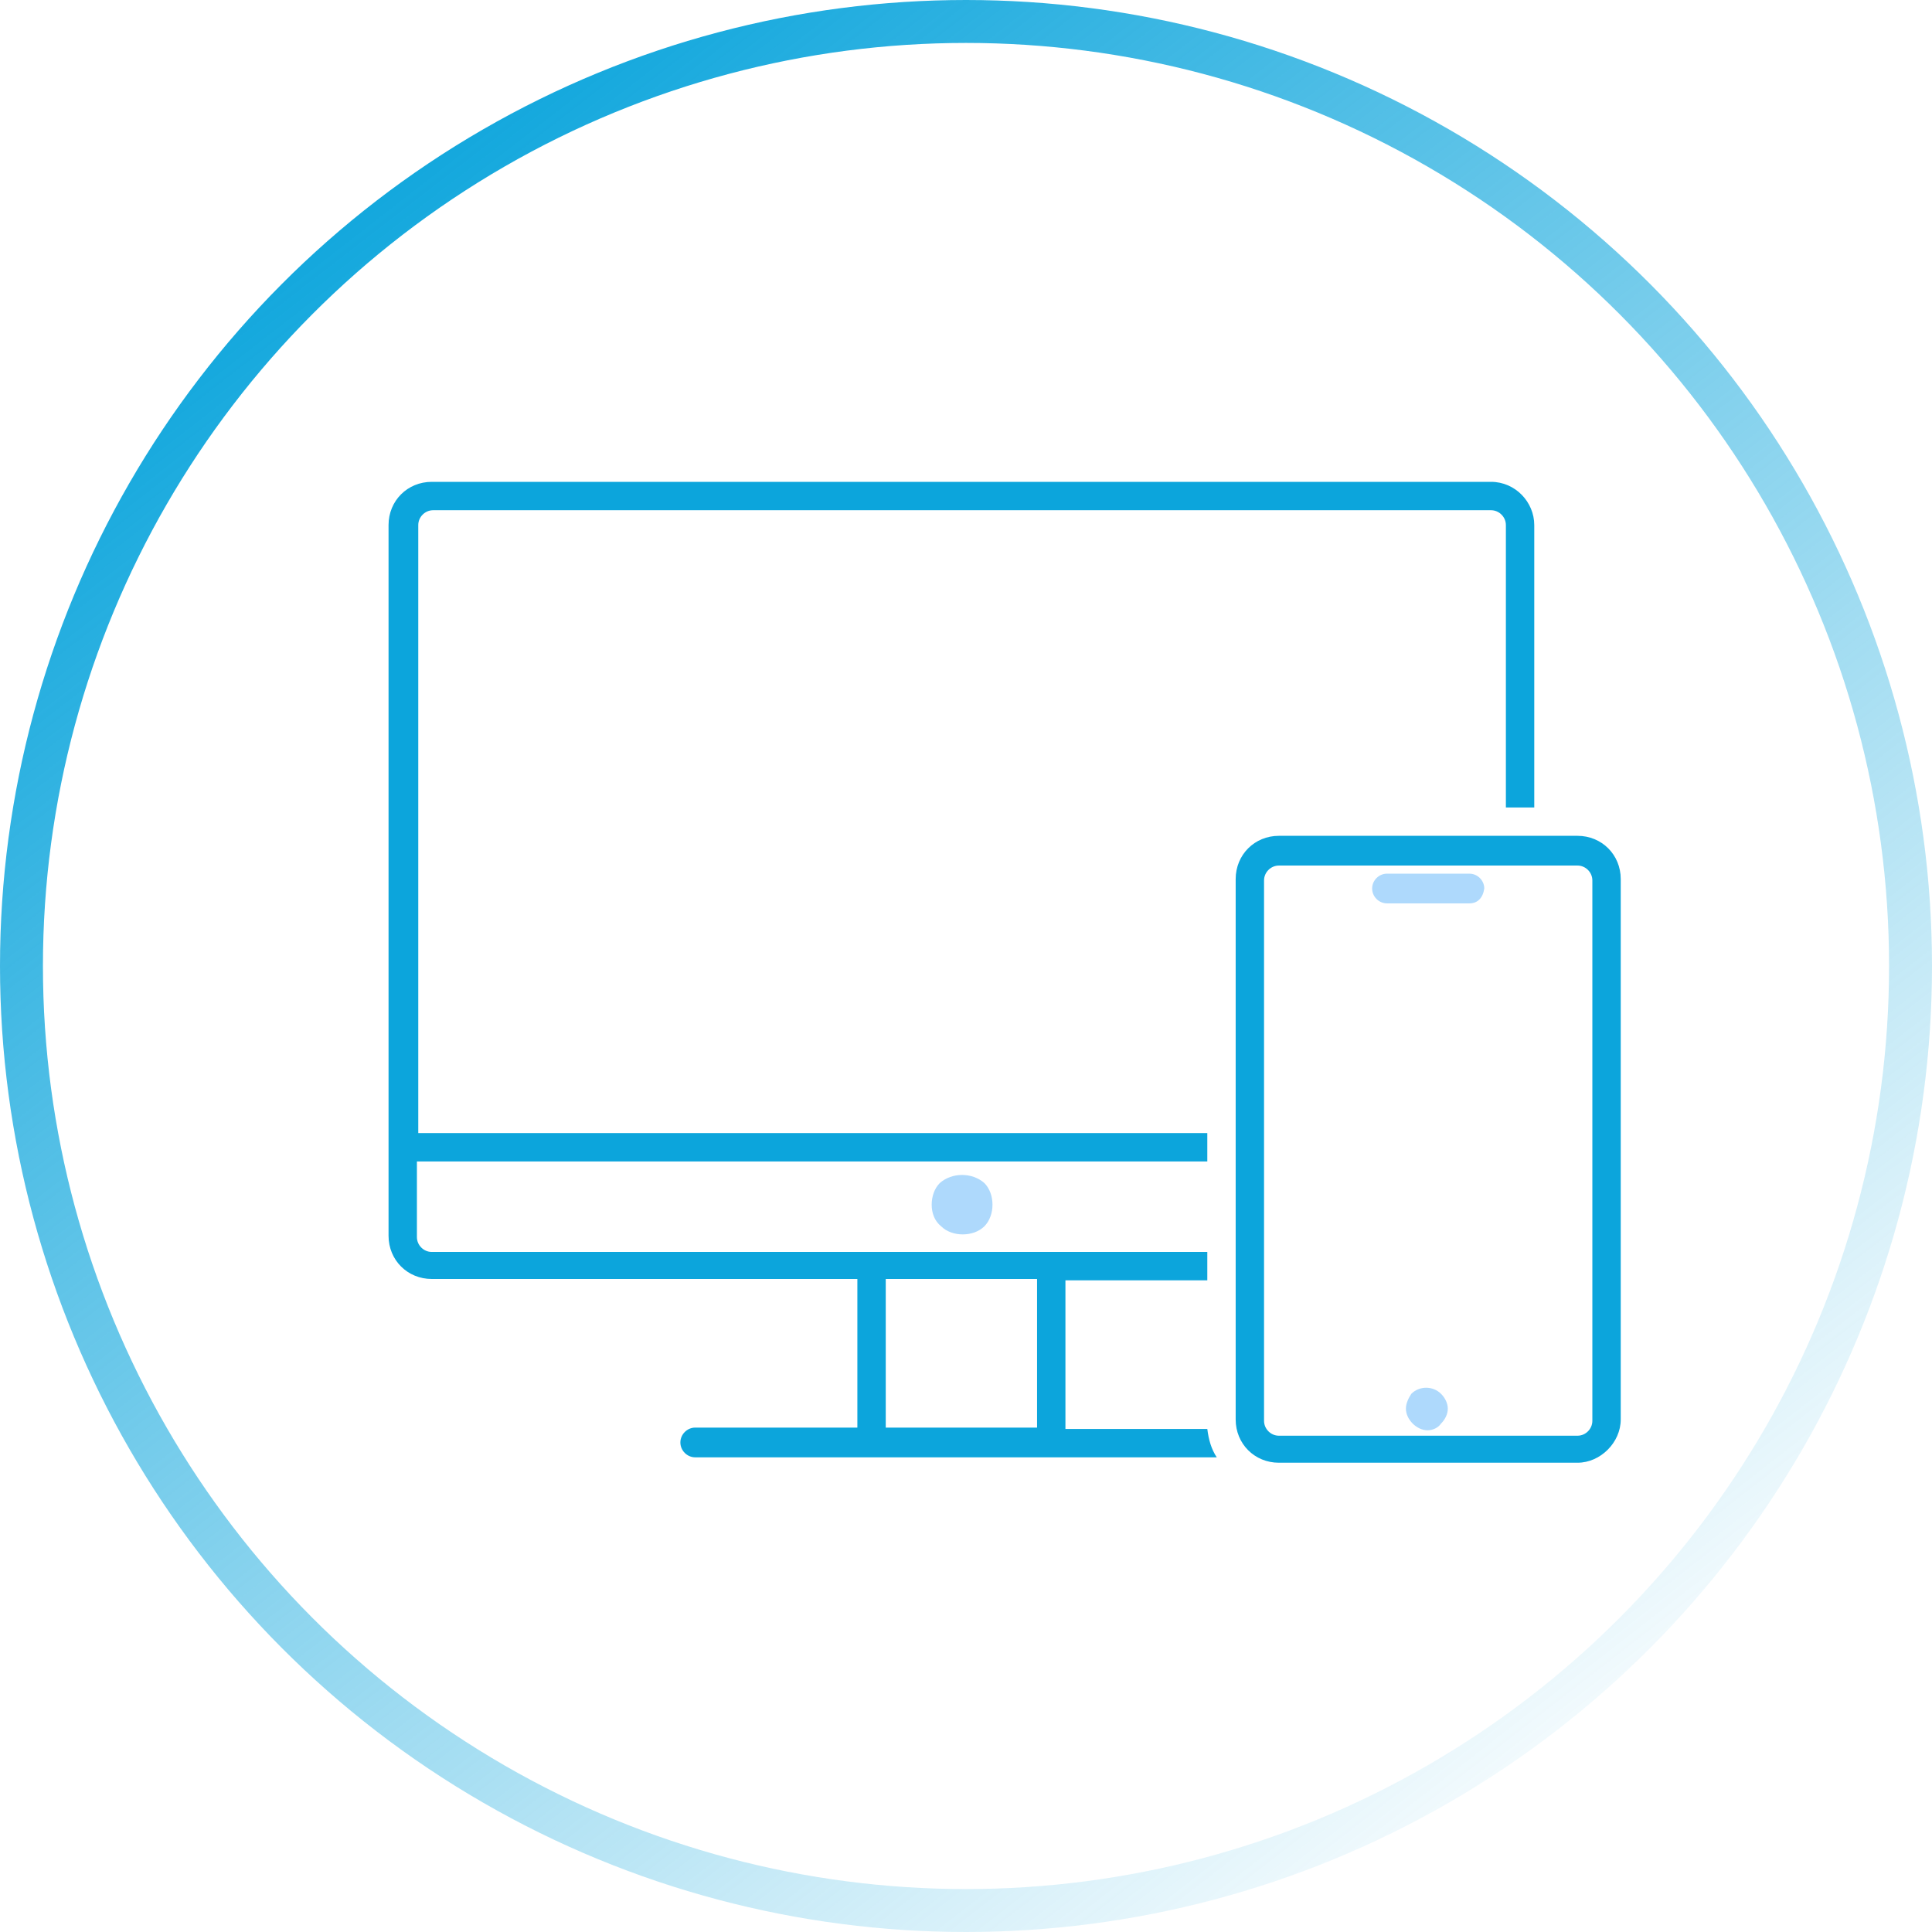
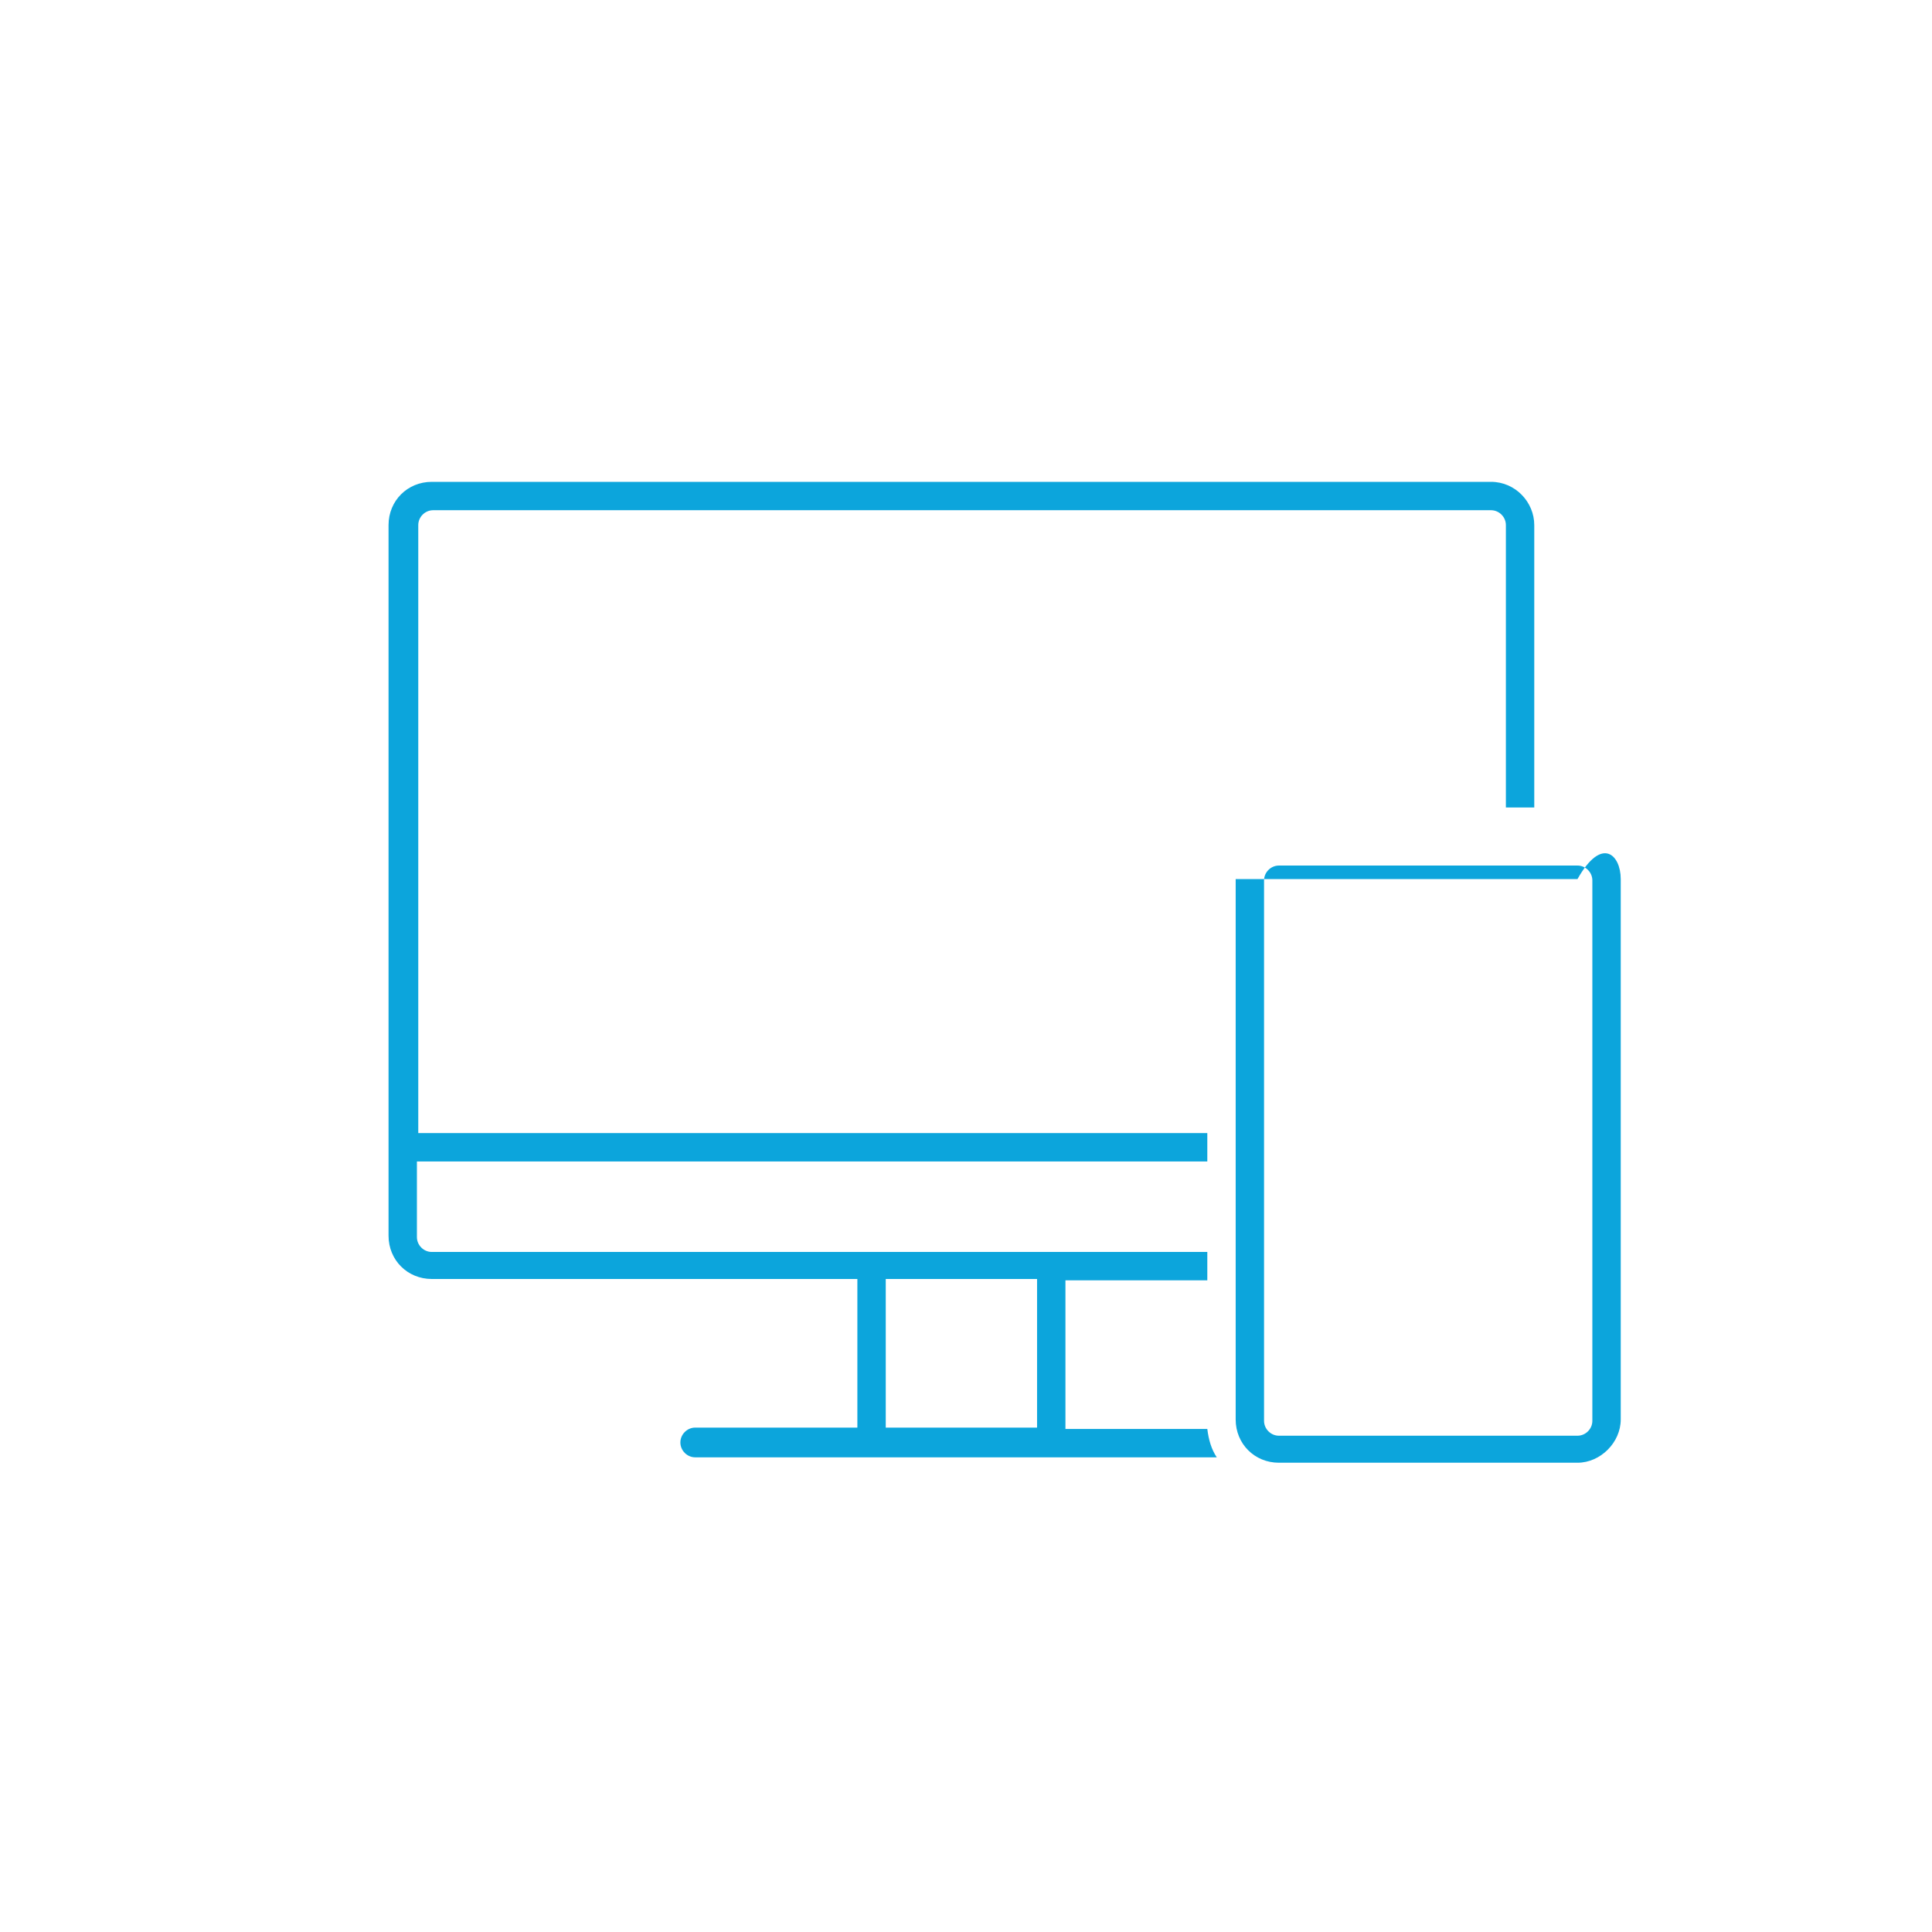
<svg xmlns="http://www.w3.org/2000/svg" width="180" height="180" viewBox="0 0 180 180" fill="none">
-   <path d="M87.558 110.223C87.054 110.726 86.803 111.481 86.803 112.237C86.803 112.992 87.054 113.747 87.684 114.251C88.187 114.754 88.942 115.006 89.698 115.006C90.453 115.006 91.208 114.754 91.712 114.251C92.215 113.747 92.467 112.992 92.467 112.237C92.467 111.481 92.215 110.726 91.712 110.223C90.579 109.216 88.691 109.216 87.558 110.223Z" fill="#AED9FC" />
  <path d="M138.916 44.892H40.228C37.962 44.892 36.2 46.655 36.2 48.92V115.132C36.2 117.398 37.962 119.16 40.228 119.16H79.879V133.006H64.774C64.019 133.006 63.389 133.636 63.389 134.391C63.389 135.146 64.019 135.776 64.774 135.776H113.363C112.859 135.02 112.607 134.139 112.482 133.132H99.264V119.286H112.482V116.642H40.228C39.473 116.642 38.843 116.013 38.843 115.258V108.209H112.482V105.565H38.969V48.92C38.969 48.165 39.599 47.536 40.354 47.536H138.916C139.671 47.536 140.3 48.165 140.3 48.92V75.229H142.944V48.92C142.944 46.781 141.182 44.892 138.916 44.892ZM82.523 119.16H96.621V133.006H82.523V119.16Z" fill="#0CA5DC" />
-   <path d="M146.972 136.279H119.153C116.887 136.279 115.125 134.517 115.125 132.251V81.9C115.125 79.635 116.887 77.872 119.153 77.872H146.972C149.238 77.872 151 79.635 151 81.9V132.251C151 134.391 149.112 136.279 146.972 136.279ZM119.153 80.641C118.398 80.641 117.768 81.271 117.768 82.026V132.377C117.768 133.132 118.398 133.762 119.153 133.762H146.972C147.727 133.762 148.356 133.132 148.356 132.377V82.026C148.356 81.271 147.727 80.641 146.972 80.641H119.153Z" fill="#0CA5DC" />
-   <path d="M136.902 84.166H129.223C128.468 84.166 127.839 83.537 127.839 82.781C127.839 82.026 128.468 81.397 129.223 81.397H136.902C137.657 81.397 138.286 82.026 138.286 82.781C138.161 83.662 137.657 84.166 136.902 84.166Z" fill="#AED9FC" />
-   <path d="M133 132.629C132.622 132.629 132.37 132.503 132.118 132.251C131.867 131.999 131.741 131.622 131.741 131.37C131.741 130.992 131.867 130.741 132.118 130.489C132.622 129.985 133.503 129.985 134.007 130.489C134.258 130.741 134.384 131.118 134.384 131.37C134.384 131.748 134.258 131.999 134.007 132.251C133.755 132.503 133.377 132.629 133 132.629Z" fill="#AED9FC" />
-   <path d="M133 133.258C132.496 133.258 131.993 133.006 131.615 132.629C131.237 132.251 130.986 131.748 130.986 131.244C130.986 130.741 131.237 130.237 131.489 129.859C132.244 129.104 133.503 129.104 134.258 129.859C134.636 130.237 134.888 130.741 134.888 131.244C134.888 131.748 134.636 132.251 134.258 132.629C134.007 133.006 133.503 133.258 133 133.258ZM133.126 130.615C133 130.615 132.748 130.615 132.622 130.741C132.496 130.866 132.496 130.992 132.496 131.244C132.496 131.37 132.622 131.622 132.748 131.748C133 131.999 133.377 131.999 133.629 131.748C133.755 131.622 133.755 131.496 133.755 131.244C133.755 131.118 133.755 130.866 133.629 130.741C133.377 130.741 133.251 130.615 133.126 130.615Z" fill="#AED9FC" />
-   <circle cx="90" cy="90" r="88" stroke="url(#paint0_linear_28_53)" stroke-width="4" />
+   <path d="M146.972 136.279H119.153C116.887 136.279 115.125 134.517 115.125 132.251V81.9H146.972C149.238 77.872 151 79.635 151 81.9V132.251C151 134.391 149.112 136.279 146.972 136.279ZM119.153 80.641C118.398 80.641 117.768 81.271 117.768 82.026V132.377C117.768 133.132 118.398 133.762 119.153 133.762H146.972C147.727 133.762 148.356 133.132 148.356 132.377V82.026C148.356 81.271 147.727 80.641 146.972 80.641H119.153Z" fill="#0CA5DC" />
  <defs>
    <linearGradient id="paint0_linear_28_53" x1="34" y1="12" x2="155" y2="168" gradientUnits="userSpaceOnUse">
      <stop stop-color="#0CA5DC" />
      <stop offset="1" stop-color="#0CA5DC" stop-opacity="0" />
    </linearGradient>
  </defs>
</svg>